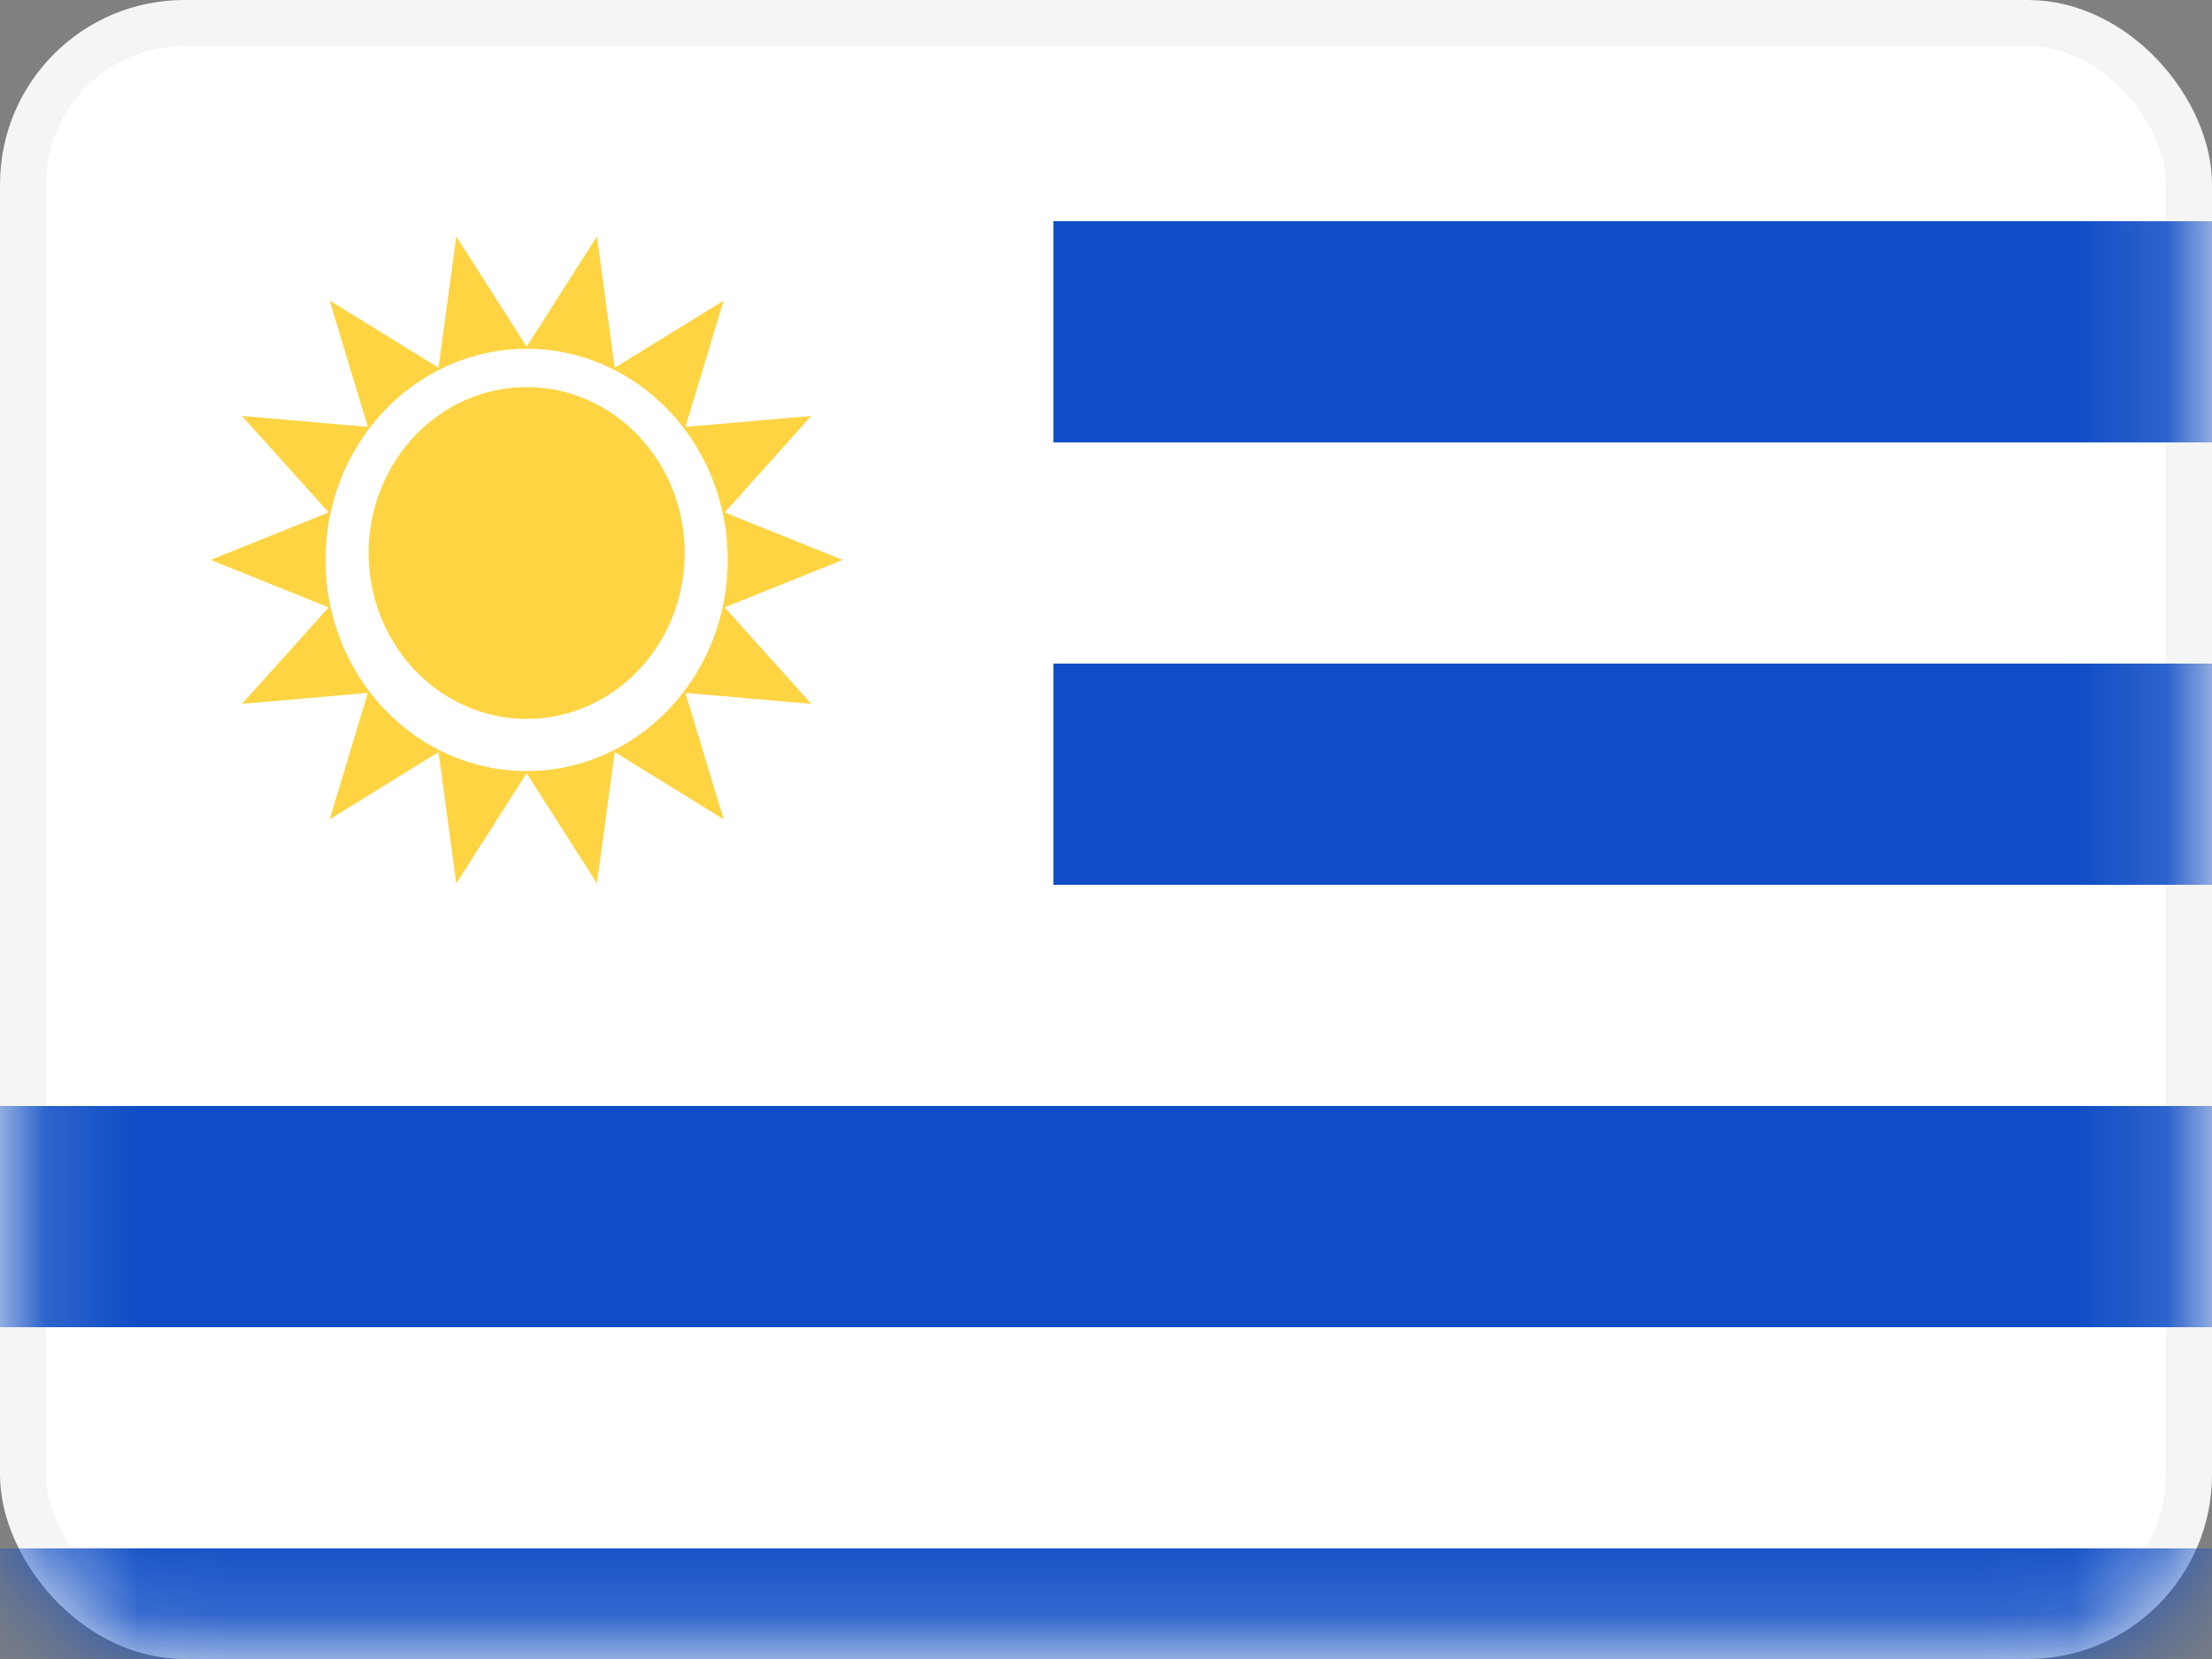
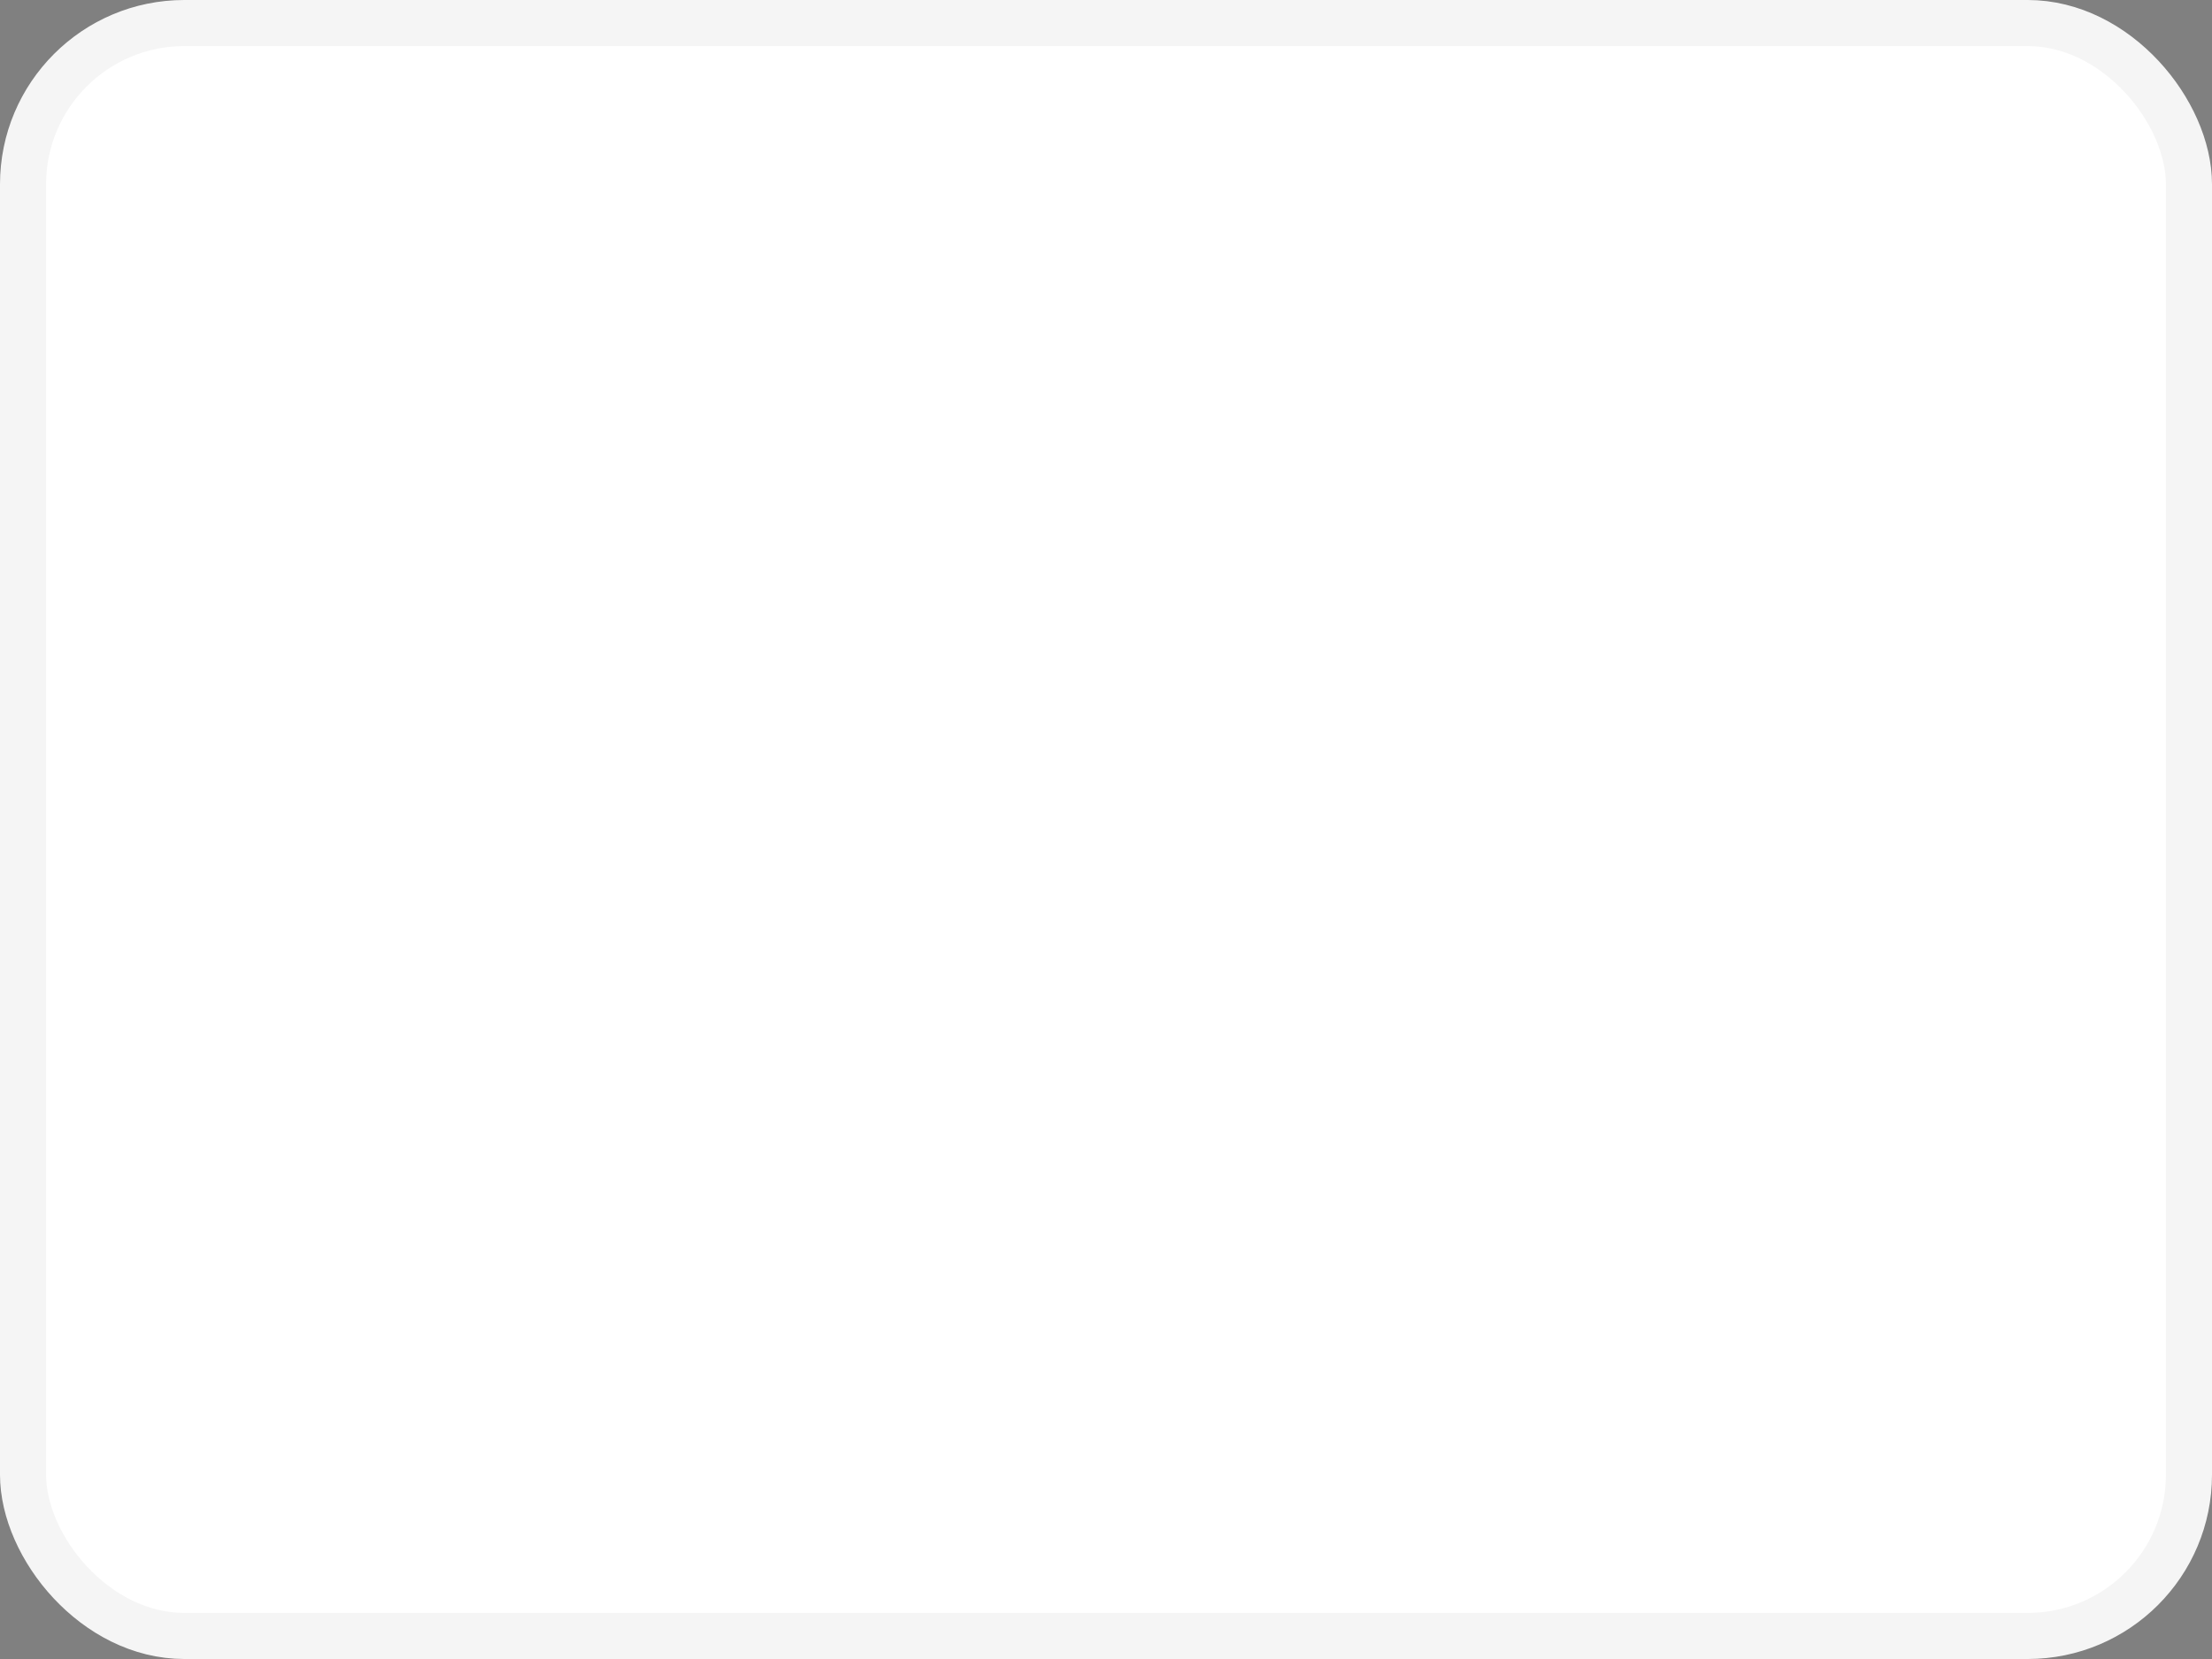
<svg xmlns="http://www.w3.org/2000/svg" width="24" height="18" viewBox="0 0 24 18" fill="none">
  <rect x="0" y="0" width="24" height="18" fill="#808080" stroke="none" />
  <rect x="0.25" y="0.25" width="23.5" height="17.5" rx="1.75" fill="white" stroke="#F5F5F5" stroke-width="0.5" />
  <mask id="mask0" mask-type="alpha" maskUnits="userSpaceOnUse" x="0" y="0" width="24" height="18">
-     <rect x="0.25" y="0.25" width="23.5" height="17.5" rx="1.75" fill="white" stroke="white" stroke-width="0.5" />
-   </mask>
+     </mask>
  <g mask="url(#mask0)">
    <path fill-rule="evenodd" clip-rule="evenodd" d="M24 2.4H11.429V4.8H24V2.4ZM11.429 7.2V9.6H24V7.2H11.429ZM0 12V14.4H24L24 12H11.429L0 12ZM0 18V16.8H24V18H0Z" fill="#0E4DC5" />
    <path fill-rule="evenodd" clip-rule="evenodd" d="M5.714 8.389L4.951 9.585L4.758 8.16L3.577 8.89L3.991 7.518L2.625 7.637L3.566 6.59L2.286 6.075L3.566 5.56L2.625 4.513L3.991 4.632L3.577 3.261L4.758 3.99L4.951 2.565L5.714 3.761L6.477 2.565L6.67 3.99L7.852 3.261L7.437 4.632L8.803 4.513L7.863 5.56L9.143 6.075L7.863 6.59L8.803 7.637L7.437 7.518L7.852 8.89L6.67 8.16L6.477 9.585L5.714 8.389ZM5.714 8.366C6.919 8.366 7.896 7.34 7.896 6.075C7.896 4.81 6.919 3.784 5.714 3.784C4.509 3.784 3.532 4.81 3.532 6.075C3.532 7.34 4.509 8.366 5.714 8.366ZM7.429 6C7.429 6.994 6.661 7.8 5.714 7.8C4.768 7.8 4 6.994 4 6C4 5.006 4.768 4.2 5.714 4.2C6.661 4.2 7.429 5.006 7.429 6Z" fill="#FED443" />
  </g>
</svg>